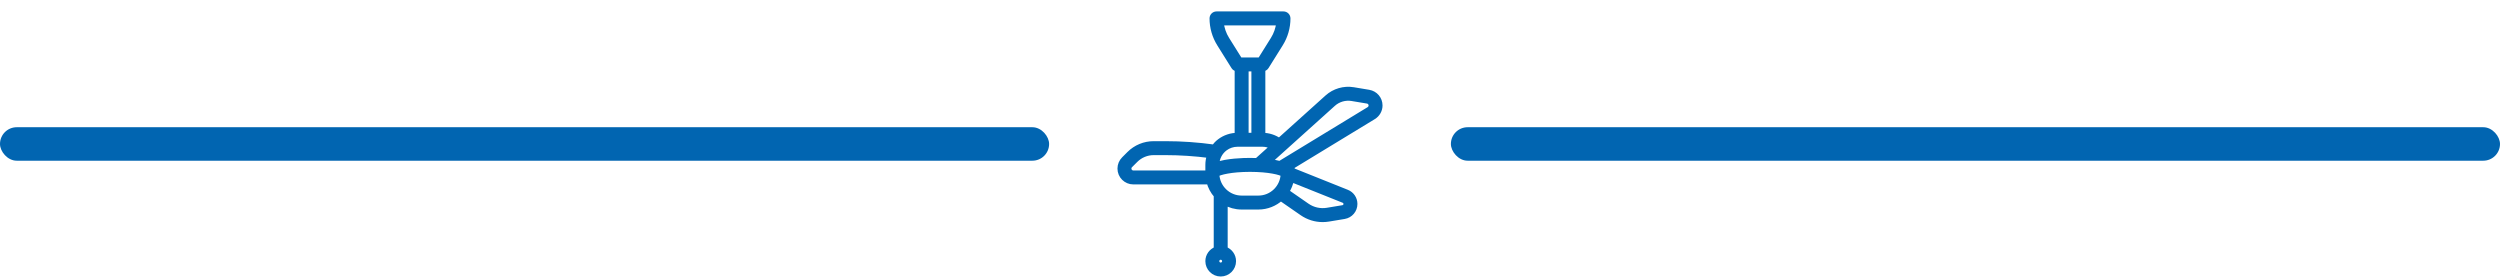
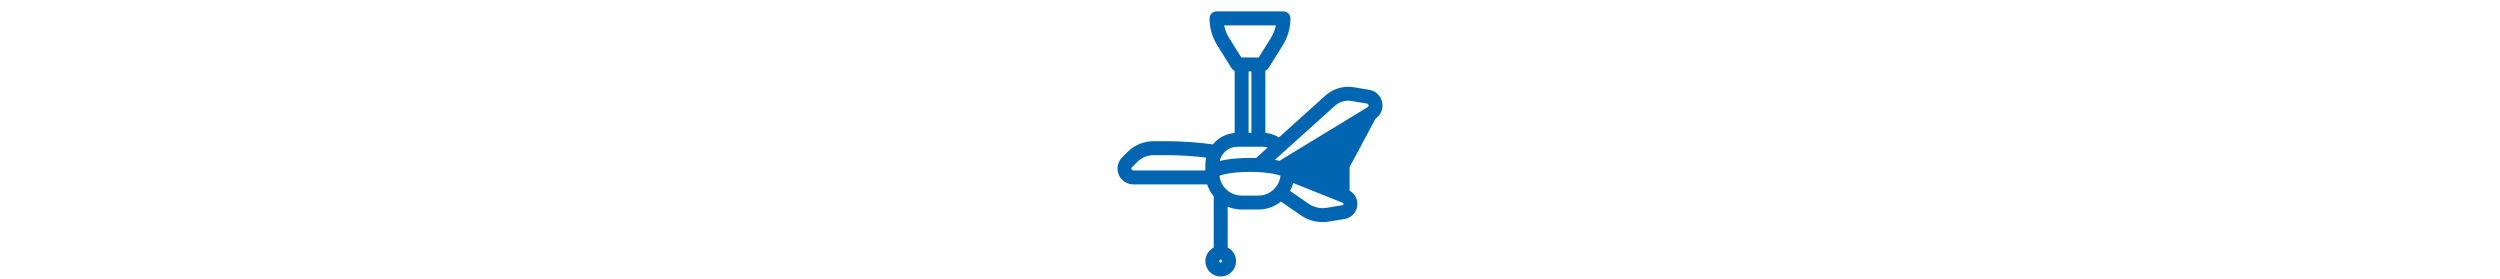
<svg xmlns="http://www.w3.org/2000/svg" width="224" height="25" viewBox="0 0 224 25" fill="none">
-   <rect y="11.399" width="94" height="3" rx="1.5" fill="#0165B1" />
  <g clip-path="url(#clip0_499_248)">
-     <path d="M101.546 16.274H108.349C108.468 16.736 108.694 17.154 109 17.502V22.343C108.565 22.499 108.25 22.911 108.25 23.399C108.25 24.02 108.755 24.524 109.375 24.524C109.995 24.524 110.5 24.02 110.5 23.399C110.5 22.911 110.185 22.499 109.75 22.343V18.118C110.192 18.375 110.703 18.524 111.25 18.524H112.75C113.523 18.524 114.226 18.228 114.758 17.746L116.68 19.076C117.222 19.451 117.856 19.649 118.514 19.649C118.693 19.649 118.871 19.634 119.044 19.605L120.445 19.372C120.984 19.282 121.375 18.82 121.375 18.274C121.375 17.816 121.101 17.41 120.675 17.24L115.75 15.27V14.903L123.062 10.453C123.409 10.241 123.625 9.857 123.625 9.451C123.625 8.875 123.212 8.388 122.644 8.293L121.259 8.062C120.424 7.924 119.563 8.176 118.937 8.74L114.62 12.625C114.183 12.32 113.658 12.149 113.125 12.149V6.149C113.254 6.149 113.374 6.082 113.443 5.973L114.722 3.927C115.149 3.243 115.375 2.455 115.375 1.649C115.375 1.442 115.207 1.274 115 1.274H109C108.793 1.274 108.625 1.442 108.625 1.649C108.625 2.455 108.851 3.243 109.278 3.927L110.557 5.973C110.626 6.082 110.746 6.149 110.875 6.149V12.149C110.31 12.149 109.751 12.336 109.3 12.674C109.1 12.825 108.927 13.005 108.78 13.203C107.338 13.003 105.872 12.899 104.418 12.899H103.375C102.549 12.899 101.773 13.22 101.189 13.804L100.719 14.275C100.5 14.493 100.375 14.795 100.375 15.103C100.375 15.749 100.9 16.274 101.546 16.274ZM109.375 23.774C109.168 23.774 109 23.606 109 23.399C109 23.192 109.168 23.024 109.375 23.024C109.582 23.024 109.75 23.192 109.75 23.399C109.75 23.606 109.582 23.774 109.375 23.774ZM112.75 17.774H111.25C110.034 17.774 109.043 16.804 109.004 15.598C109.238 15.43 110.285 15.149 112 15.149C113.715 15.149 114.762 15.43 114.996 15.598C114.957 16.804 113.966 17.774 112.75 17.774ZM120.625 18.274C120.625 18.453 120.498 18.603 120.322 18.632L118.92 18.865C118.294 18.97 117.634 18.825 117.107 18.46L115.252 17.175C115.472 16.843 115.626 16.465 115.699 16.058L120.397 17.936C120.535 17.992 120.625 18.125 120.625 18.274ZM119.438 9.297C119.896 8.885 120.526 8.701 121.135 8.802L122.521 9.033C122.726 9.067 122.875 9.243 122.875 9.451C122.875 9.597 122.797 9.736 122.672 9.813L114.678 14.678C114.365 14.593 114.015 14.533 113.667 14.491L119.438 9.297ZM109.914 3.529C109.628 3.072 109.451 2.557 109.395 2.024H114.606C114.549 2.557 114.372 3.072 114.086 3.529L112.917 5.399H111.083L109.914 3.529ZM111.625 6.149H112.375V12.149H111.625V6.149ZM109.75 13.274C110.072 13.032 110.472 12.899 110.875 12.899H113.125C113.446 12.899 113.763 12.987 114.043 13.144L112.633 14.412C112.378 14.402 112.157 14.399 112 14.399C111.407 14.399 109.913 14.437 109 14.781V14.774C109 14.187 109.28 13.626 109.75 13.274ZM101.248 14.806L101.72 14.335C102.162 13.893 102.75 13.649 103.375 13.649H104.418C105.745 13.649 107.082 13.74 108.399 13.91C108.303 14.185 108.25 14.477 108.25 14.774V15.524H101.546C101.314 15.524 101.125 15.335 101.125 15.103C101.125 14.993 101.17 14.884 101.248 14.806Z" fill="#0165B1" stroke="#0165B1" stroke-width="0.5" />
+     <path d="M101.546 16.274H108.349C108.468 16.736 108.694 17.154 109 17.502V22.343C108.565 22.499 108.25 22.911 108.25 23.399C108.25 24.02 108.755 24.524 109.375 24.524C109.995 24.524 110.5 24.02 110.5 23.399C110.5 22.911 110.185 22.499 109.75 22.343V18.118C110.192 18.375 110.703 18.524 111.25 18.524H112.75C113.523 18.524 114.226 18.228 114.758 17.746L116.68 19.076C117.222 19.451 117.856 19.649 118.514 19.649C118.693 19.649 118.871 19.634 119.044 19.605L120.445 19.372C120.984 19.282 121.375 18.82 121.375 18.274C121.375 17.816 121.101 17.41 120.675 17.24V14.903L123.062 10.453C123.409 10.241 123.625 9.857 123.625 9.451C123.625 8.875 123.212 8.388 122.644 8.293L121.259 8.062C120.424 7.924 119.563 8.176 118.937 8.74L114.62 12.625C114.183 12.32 113.658 12.149 113.125 12.149V6.149C113.254 6.149 113.374 6.082 113.443 5.973L114.722 3.927C115.149 3.243 115.375 2.455 115.375 1.649C115.375 1.442 115.207 1.274 115 1.274H109C108.793 1.274 108.625 1.442 108.625 1.649C108.625 2.455 108.851 3.243 109.278 3.927L110.557 5.973C110.626 6.082 110.746 6.149 110.875 6.149V12.149C110.31 12.149 109.751 12.336 109.3 12.674C109.1 12.825 108.927 13.005 108.78 13.203C107.338 13.003 105.872 12.899 104.418 12.899H103.375C102.549 12.899 101.773 13.22 101.189 13.804L100.719 14.275C100.5 14.493 100.375 14.795 100.375 15.103C100.375 15.749 100.9 16.274 101.546 16.274ZM109.375 23.774C109.168 23.774 109 23.606 109 23.399C109 23.192 109.168 23.024 109.375 23.024C109.582 23.024 109.75 23.192 109.75 23.399C109.75 23.606 109.582 23.774 109.375 23.774ZM112.75 17.774H111.25C110.034 17.774 109.043 16.804 109.004 15.598C109.238 15.43 110.285 15.149 112 15.149C113.715 15.149 114.762 15.43 114.996 15.598C114.957 16.804 113.966 17.774 112.75 17.774ZM120.625 18.274C120.625 18.453 120.498 18.603 120.322 18.632L118.92 18.865C118.294 18.97 117.634 18.825 117.107 18.46L115.252 17.175C115.472 16.843 115.626 16.465 115.699 16.058L120.397 17.936C120.535 17.992 120.625 18.125 120.625 18.274ZM119.438 9.297C119.896 8.885 120.526 8.701 121.135 8.802L122.521 9.033C122.726 9.067 122.875 9.243 122.875 9.451C122.875 9.597 122.797 9.736 122.672 9.813L114.678 14.678C114.365 14.593 114.015 14.533 113.667 14.491L119.438 9.297ZM109.914 3.529C109.628 3.072 109.451 2.557 109.395 2.024H114.606C114.549 2.557 114.372 3.072 114.086 3.529L112.917 5.399H111.083L109.914 3.529ZM111.625 6.149H112.375V12.149H111.625V6.149ZM109.75 13.274C110.072 13.032 110.472 12.899 110.875 12.899H113.125C113.446 12.899 113.763 12.987 114.043 13.144L112.633 14.412C112.378 14.402 112.157 14.399 112 14.399C111.407 14.399 109.913 14.437 109 14.781V14.774C109 14.187 109.28 13.626 109.75 13.274ZM101.248 14.806L101.72 14.335C102.162 13.893 102.75 13.649 103.375 13.649H104.418C105.745 13.649 107.082 13.74 108.399 13.91C108.303 14.185 108.25 14.477 108.25 14.774V15.524H101.546C101.314 15.524 101.125 15.335 101.125 15.103C101.125 14.993 101.17 14.884 101.248 14.806Z" fill="#0165B1" stroke="#0165B1" stroke-width="0.5" />
  </g>
-   <rect x="130" y="11.399" width="94" height="3" rx="1.5" fill="#0165B1" />
  <defs>
    <clipPath id="clip0_499_248">
      <rect width="24" height="24" fill="white" transform="translate(100 0.899)" />
    </clipPath>
  </defs>
</svg>